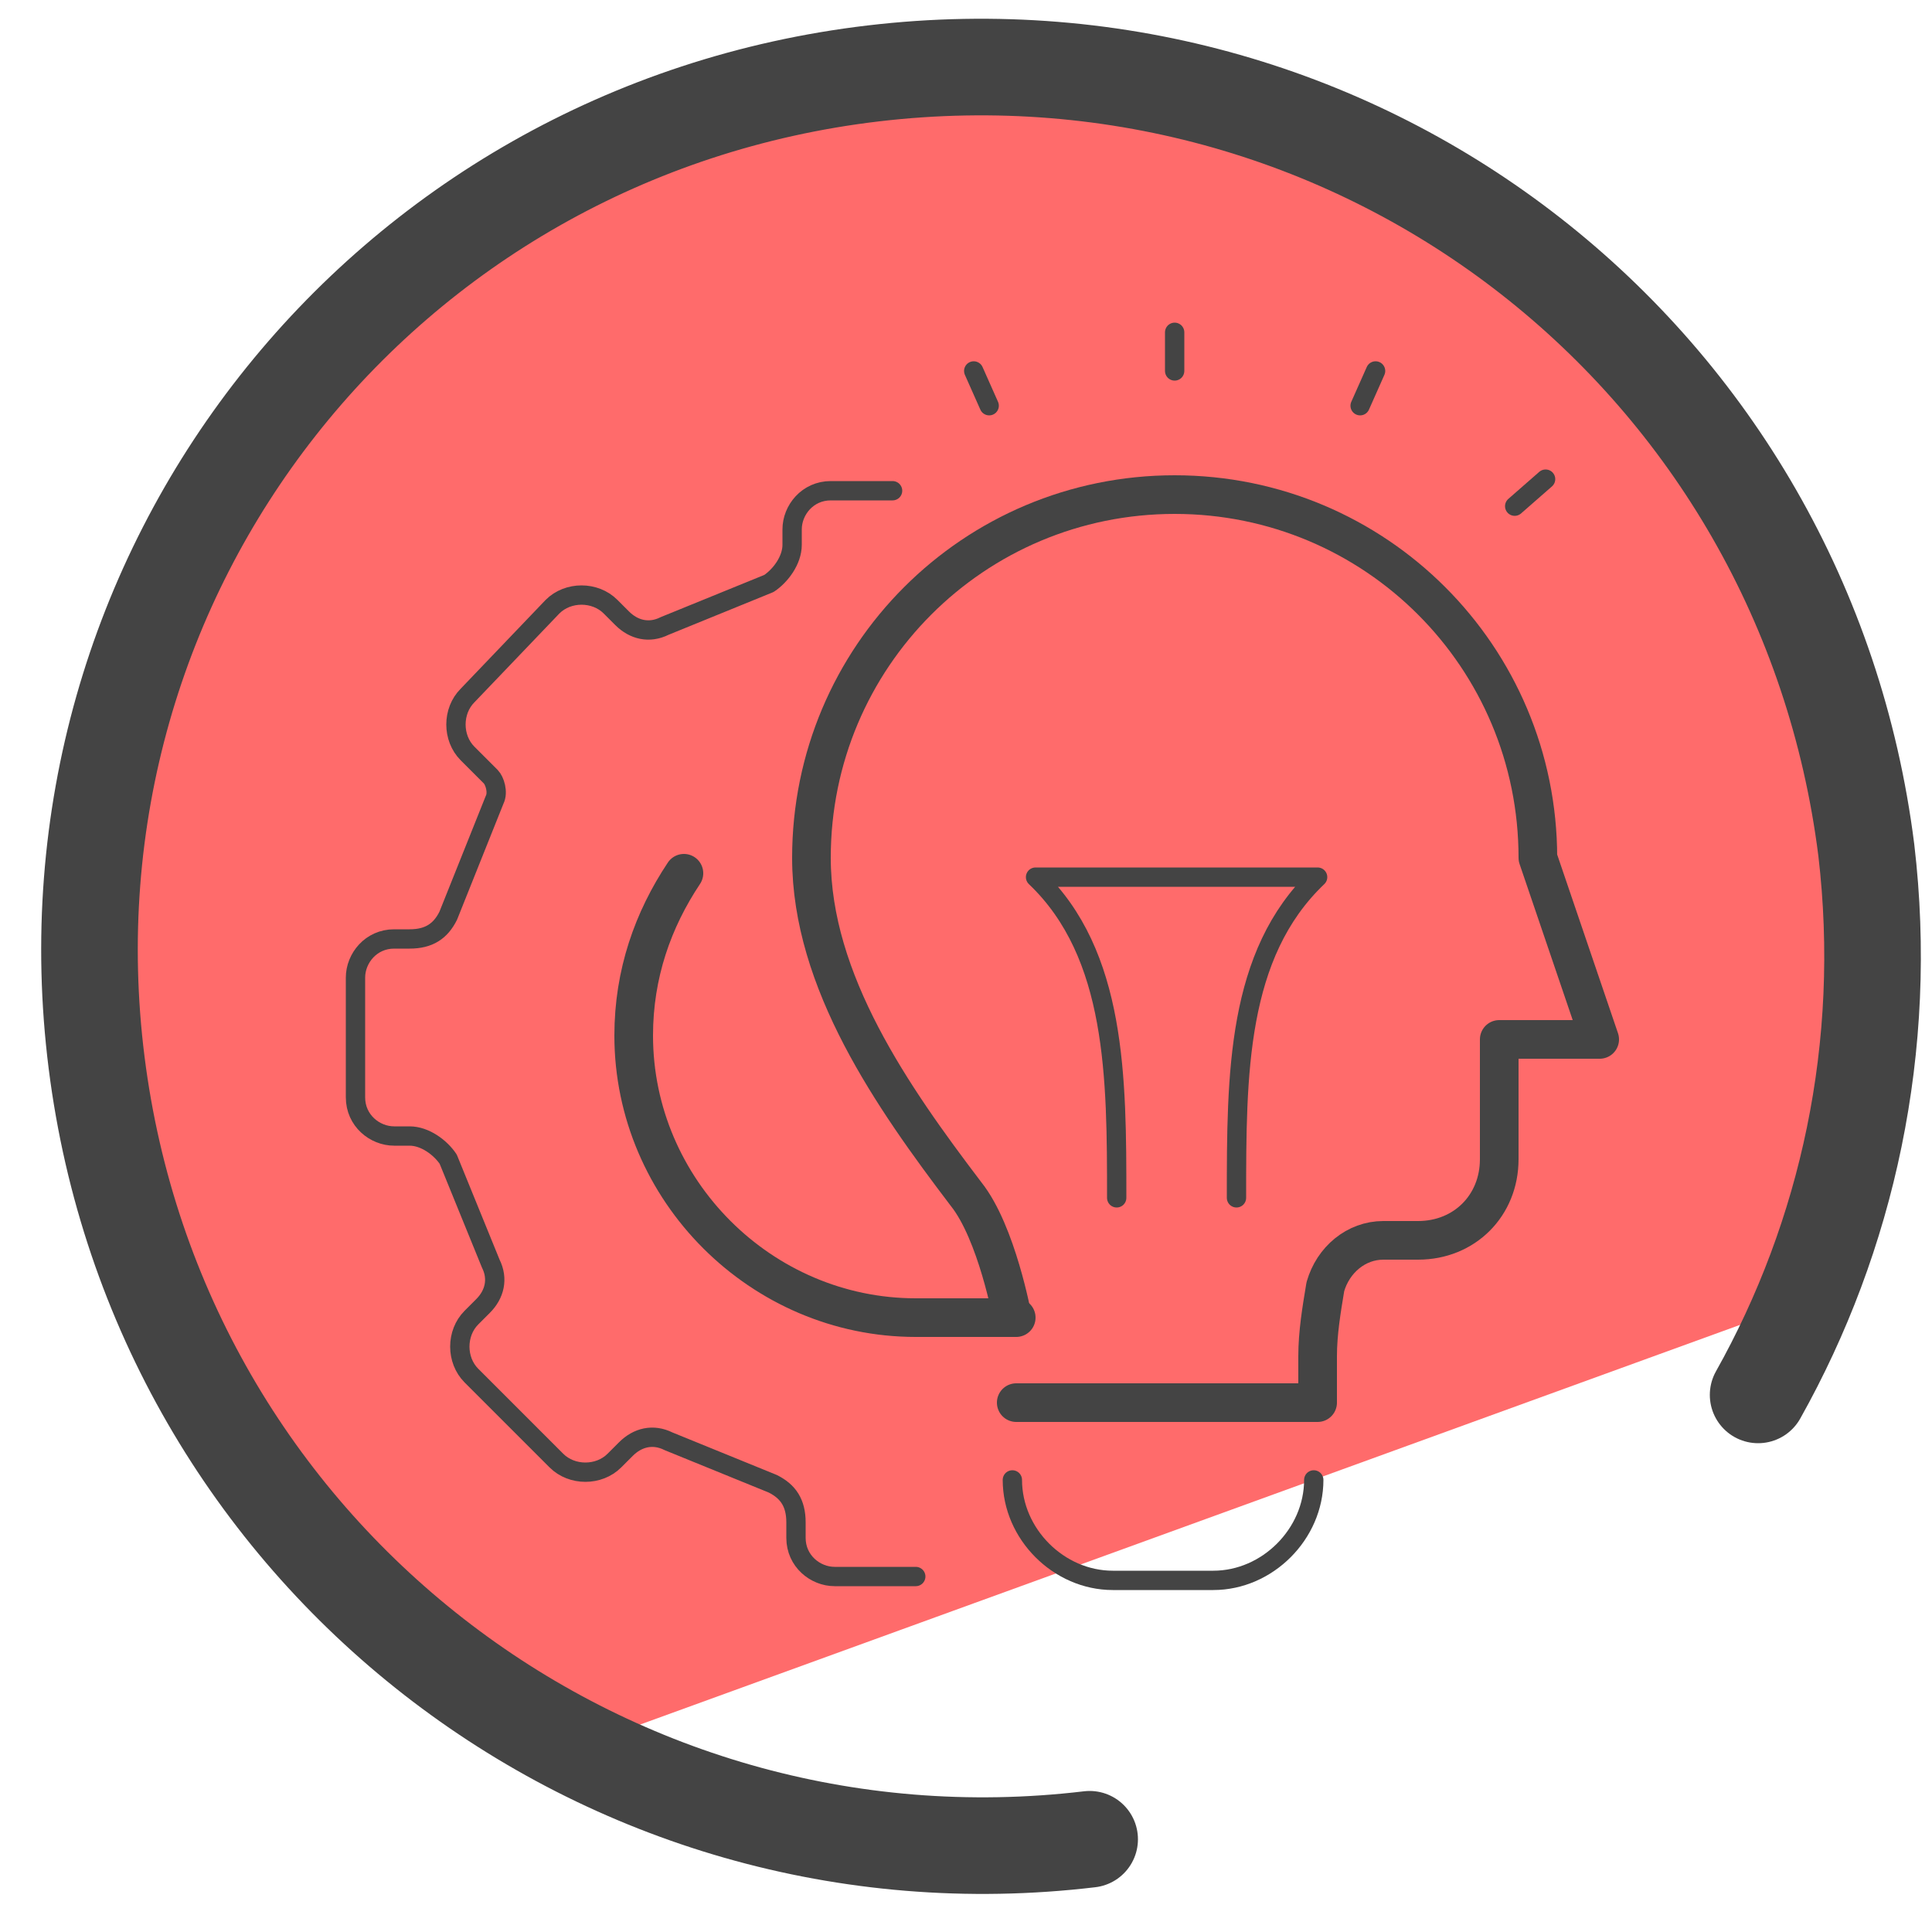
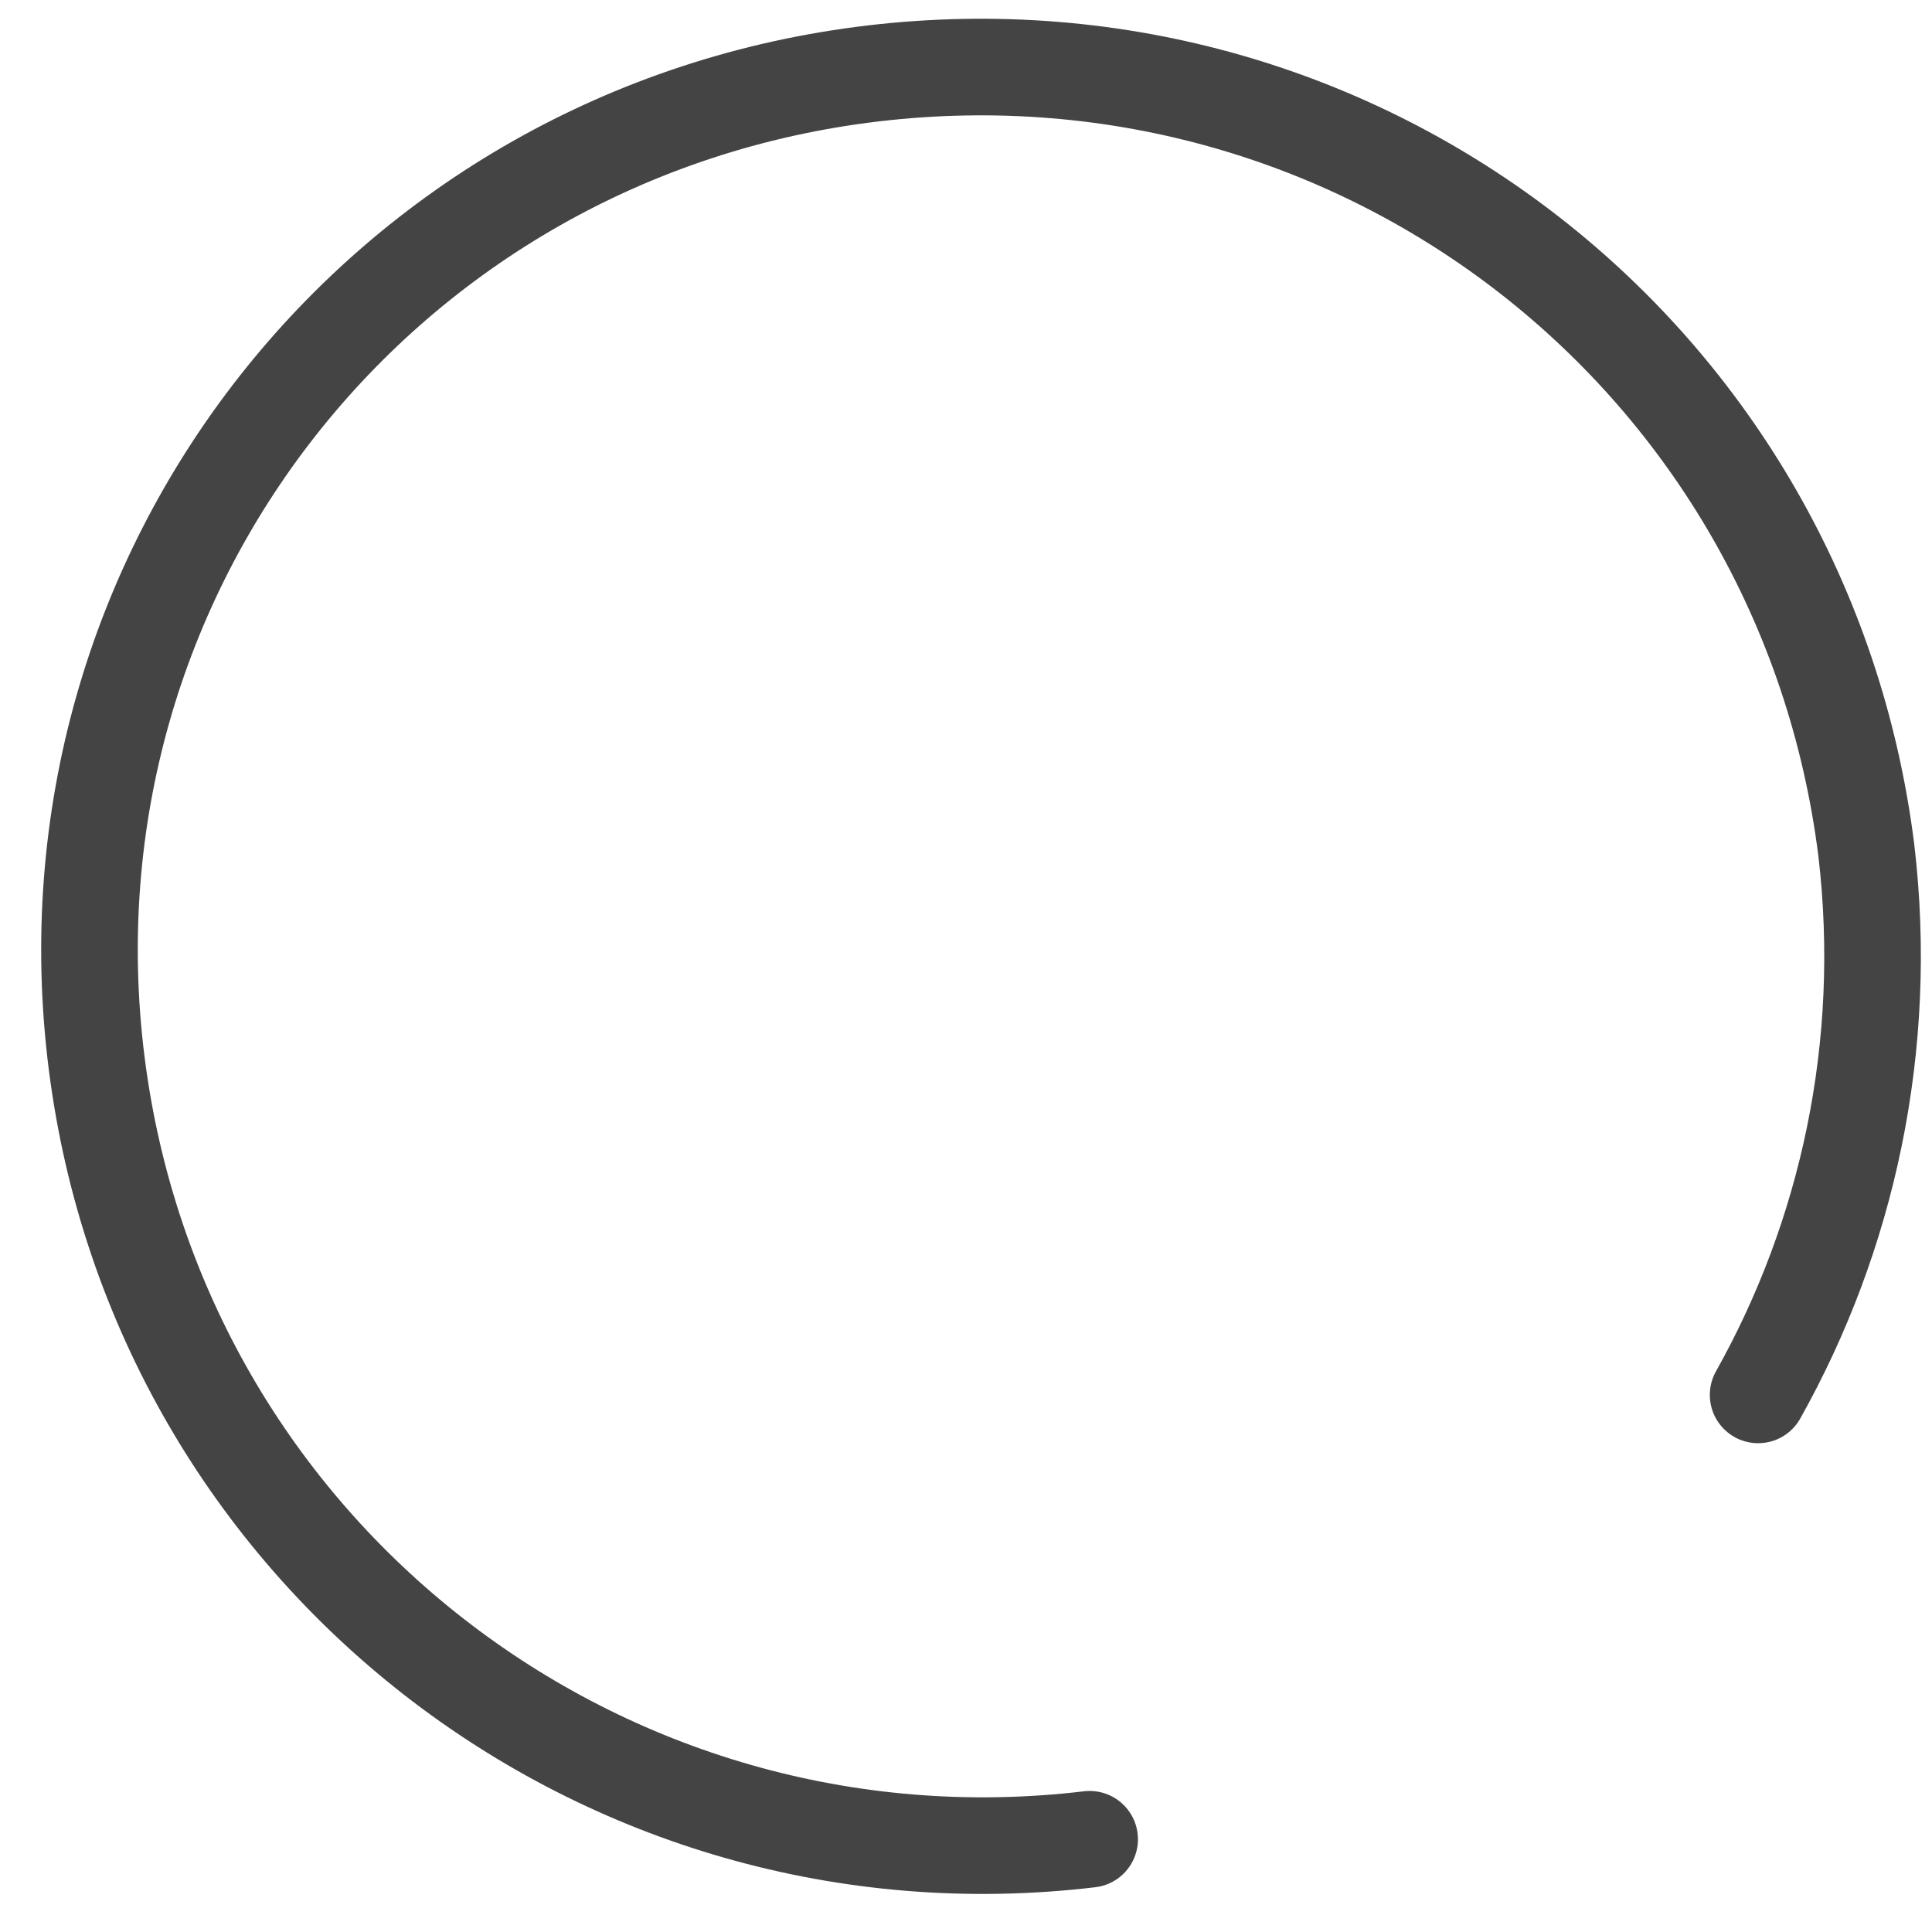
<svg xmlns="http://www.w3.org/2000/svg" id="Layer_1" x="0" y="0" version="1.1" viewBox="0 0 50 50" xml:space="preserve">
  <style>.st2{stroke-width:.5}.st2,.st3{fill:none;stroke:#444;stroke-linecap:round;stroke-linejoin:round;stroke-miterlimit:10}</style>
-   <path fill="#ff6b6b" d="M47.9 20c-.2-.8-2.7-7.5-3.2-8.1l-3-3.5-.2.1-7.6-5.7-7.8-.8c-3.2 0-12.8-.7-21.2 11.6L2 21.5l.5 2L4.3 35c.1.4 4.7 7 5.1 7.2l5.6 3 32.2-11.7c.6-.5 1.7-8.7.7-13.5z" />
  <path fill="none" stroke="#444" stroke-linecap="round" stroke-linejoin="round" stroke-miterlimit="10" stroke-width="2.5" d="M28.2 47.6C15.6 49.1 4.1 40.2 2.5 27.5S9.9 3.4 22.6 1.9 46.7 9.3 48.3 22c.6 5.1-.5 10-2.8 14.1" />
  <g id="innovation_x2F_creativity_development_1_">
-     <path d="M26.2 38.3c0 1.4 1.2 2.6 2.6 2.6h2.6c1.4 0 2.6-1.2 2.6-2.6M30.4 8.6v1m8.8 3.5l.8-.7m-4.8-1.9l.4-.9m-10 .9l-.4-.9" class="st2" />
-     <path d="M26.2 34.1s-.4-2.2-1.2-3.2c-1.9-2.5-4-5.5-4-8.7 0-5.2 4.2-9.4 9.4-9.4s9.4 4.2 9.4 9.4l1.6 4.7h-2.6V30c0 1.2-.9 2.1-2.1 2.1h-.9c-.7 0-1.3.5-1.5 1.2-.1.6-.2 1.2-.2 1.8v1.2h-7.8" class="st3" />
-     <path d="M28.9 31c0-3.1 0-6.3-2.1-8.3h7.3C32 24.7 32 27.8 32 31m-8.9-18.3h-1.6c-.6 0-1 .5-1 1v.4c0 .4-.3.8-.6 1l-2.7 1.1c-.4.2-.8.1-1.1-.2l-.3-.3c-.4-.4-1.1-.4-1.5 0L12.1 18c-.4.4-.4 1.1 0 1.5l.6.6c.1.1.2.4.1.6l-1.2 3c-.2.4-.5.6-1 .6h-.4c-.6 0-1 .5-1 1v3.1c0 .6.5 1 1 1h.4c.4 0 .8.3 1 .6l1.1 2.7c.2.4.1.8-.2 1.1l-.3.3c-.4.4-.4 1.1 0 1.5l2.2 2.2c.4.4 1.1.4 1.5 0l.3-.3c.3-.3.7-.4 1.1-.2l2.7 1.1c.4.2.6.5.6 1v.4c0 .6.5 1 1 1h2.1" class="st2" />
-     <path d="M17.7 22.6c-.8 1.2-1.3 2.6-1.3 4.2 0 4 3.3 7.3 7.3 7.3h2.6" class="st3" />
-   </g>
+     </g>
</svg>